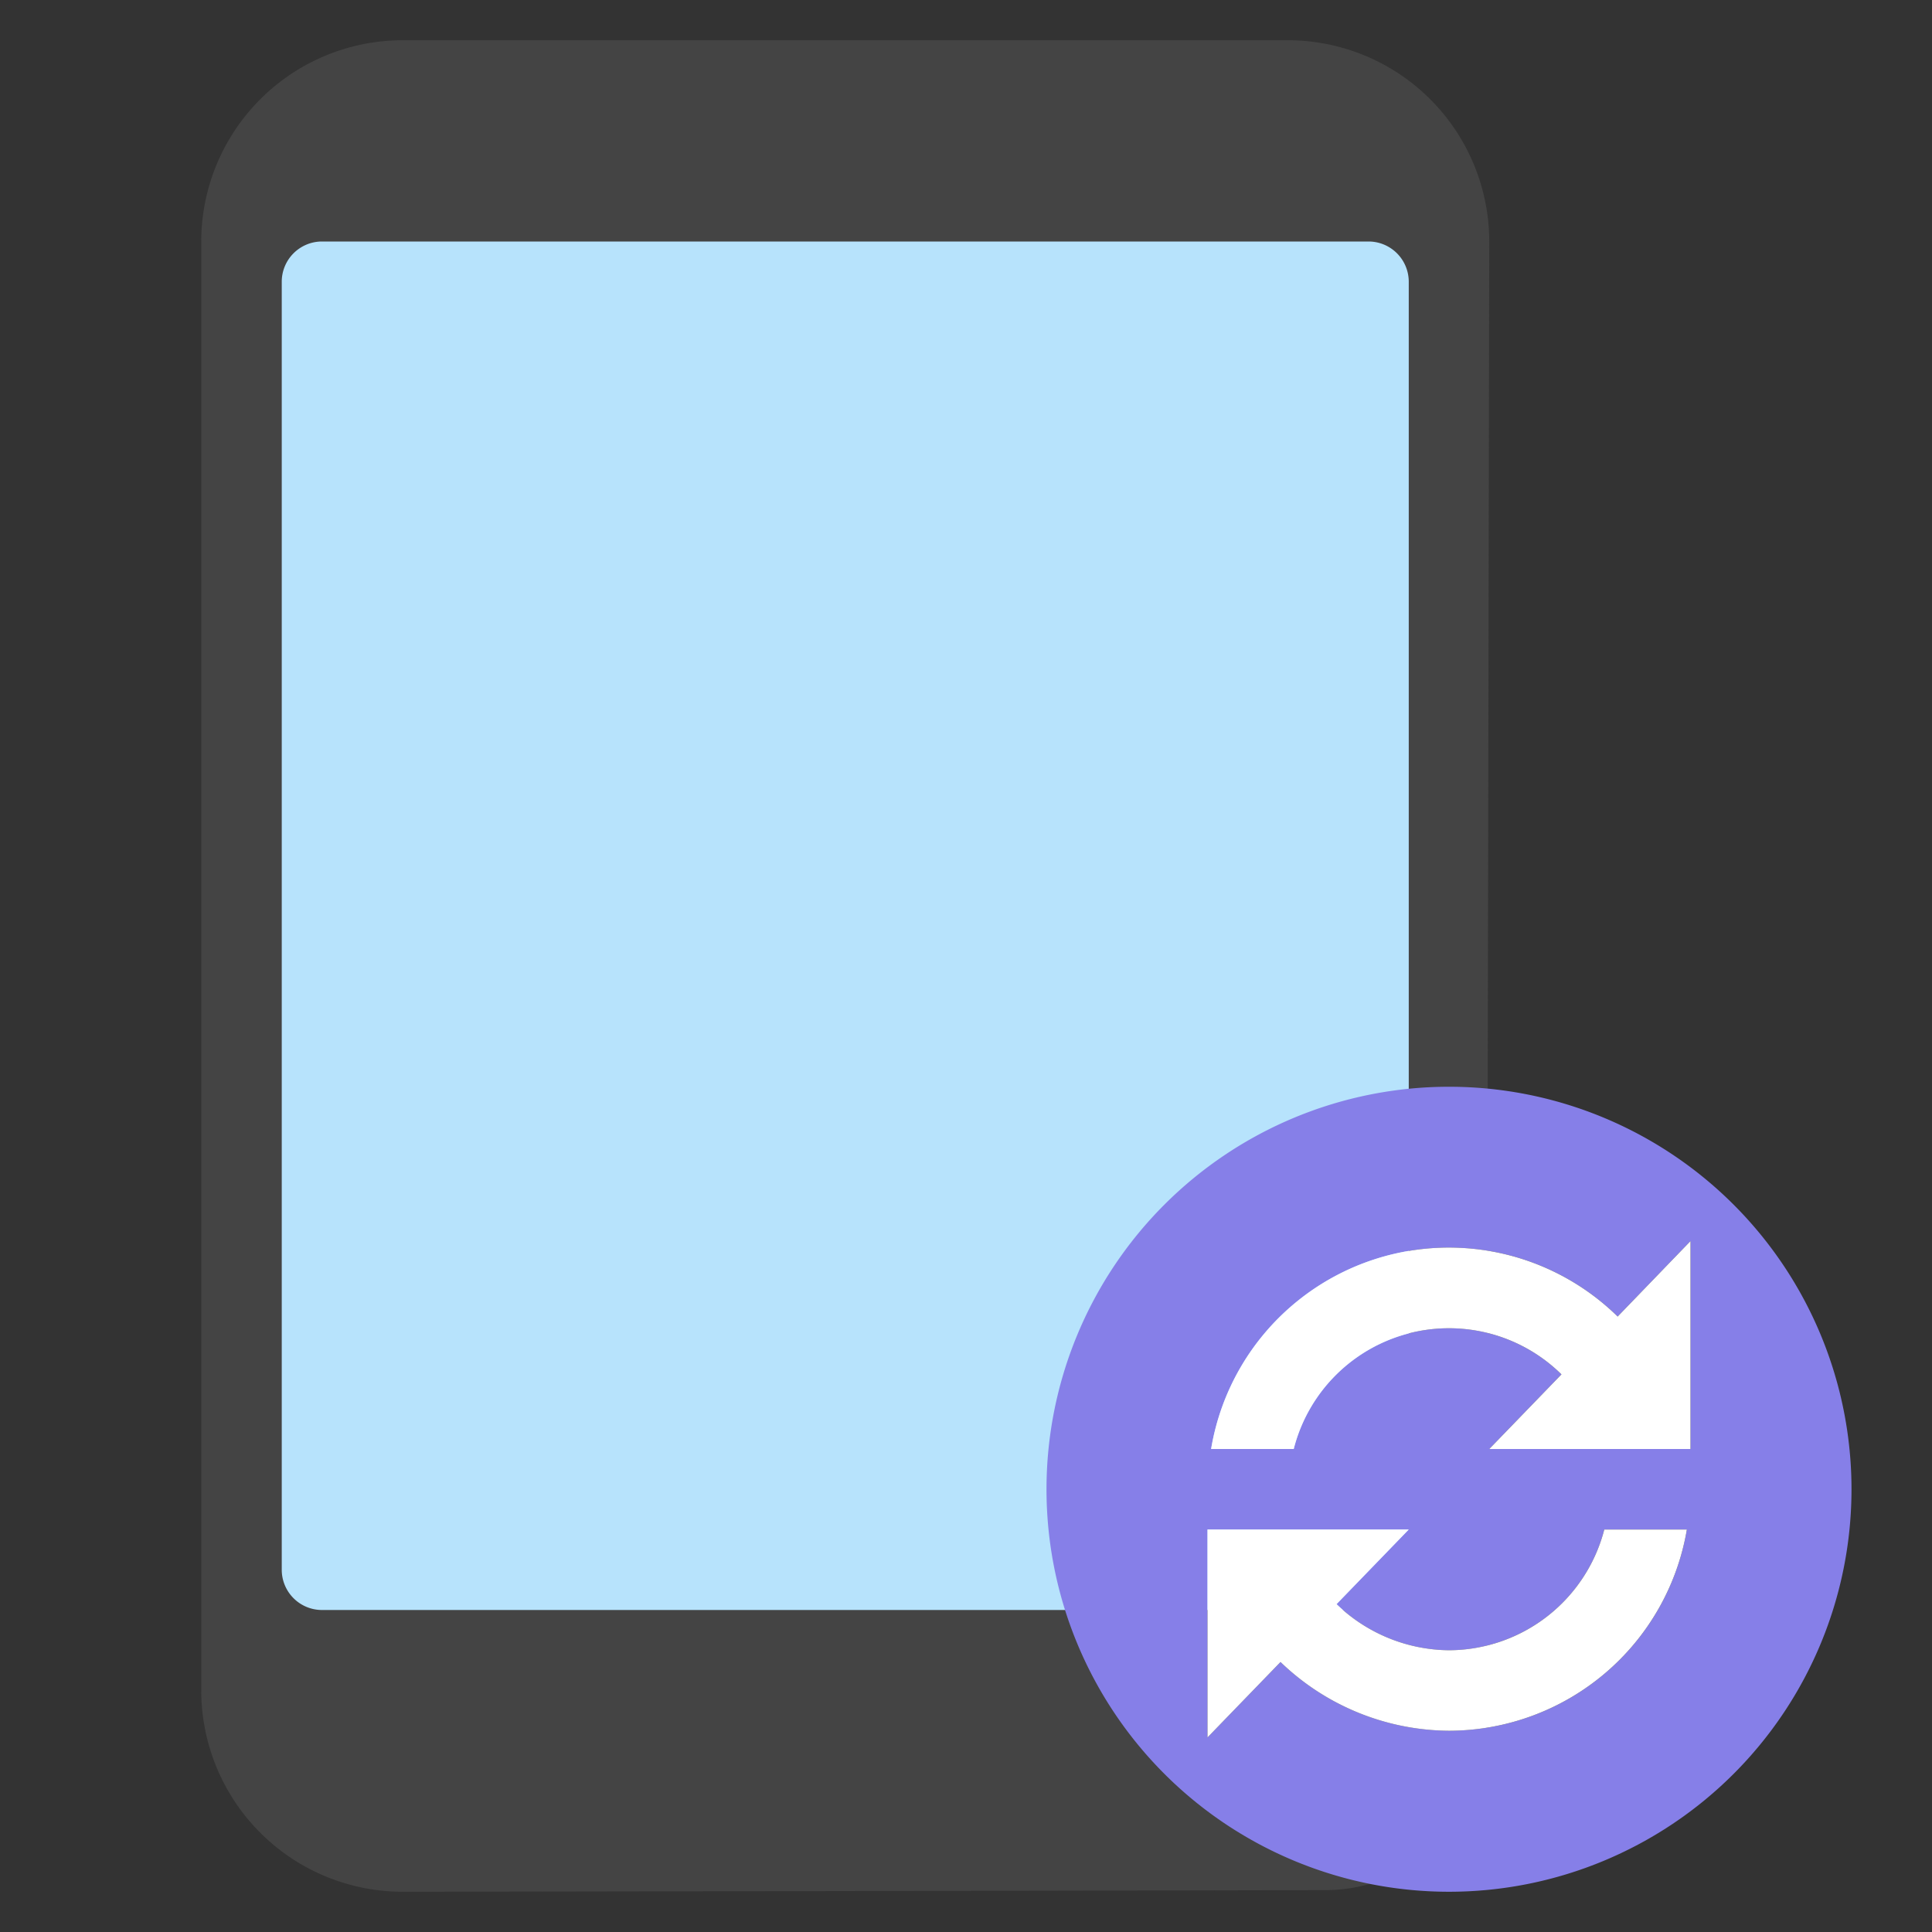
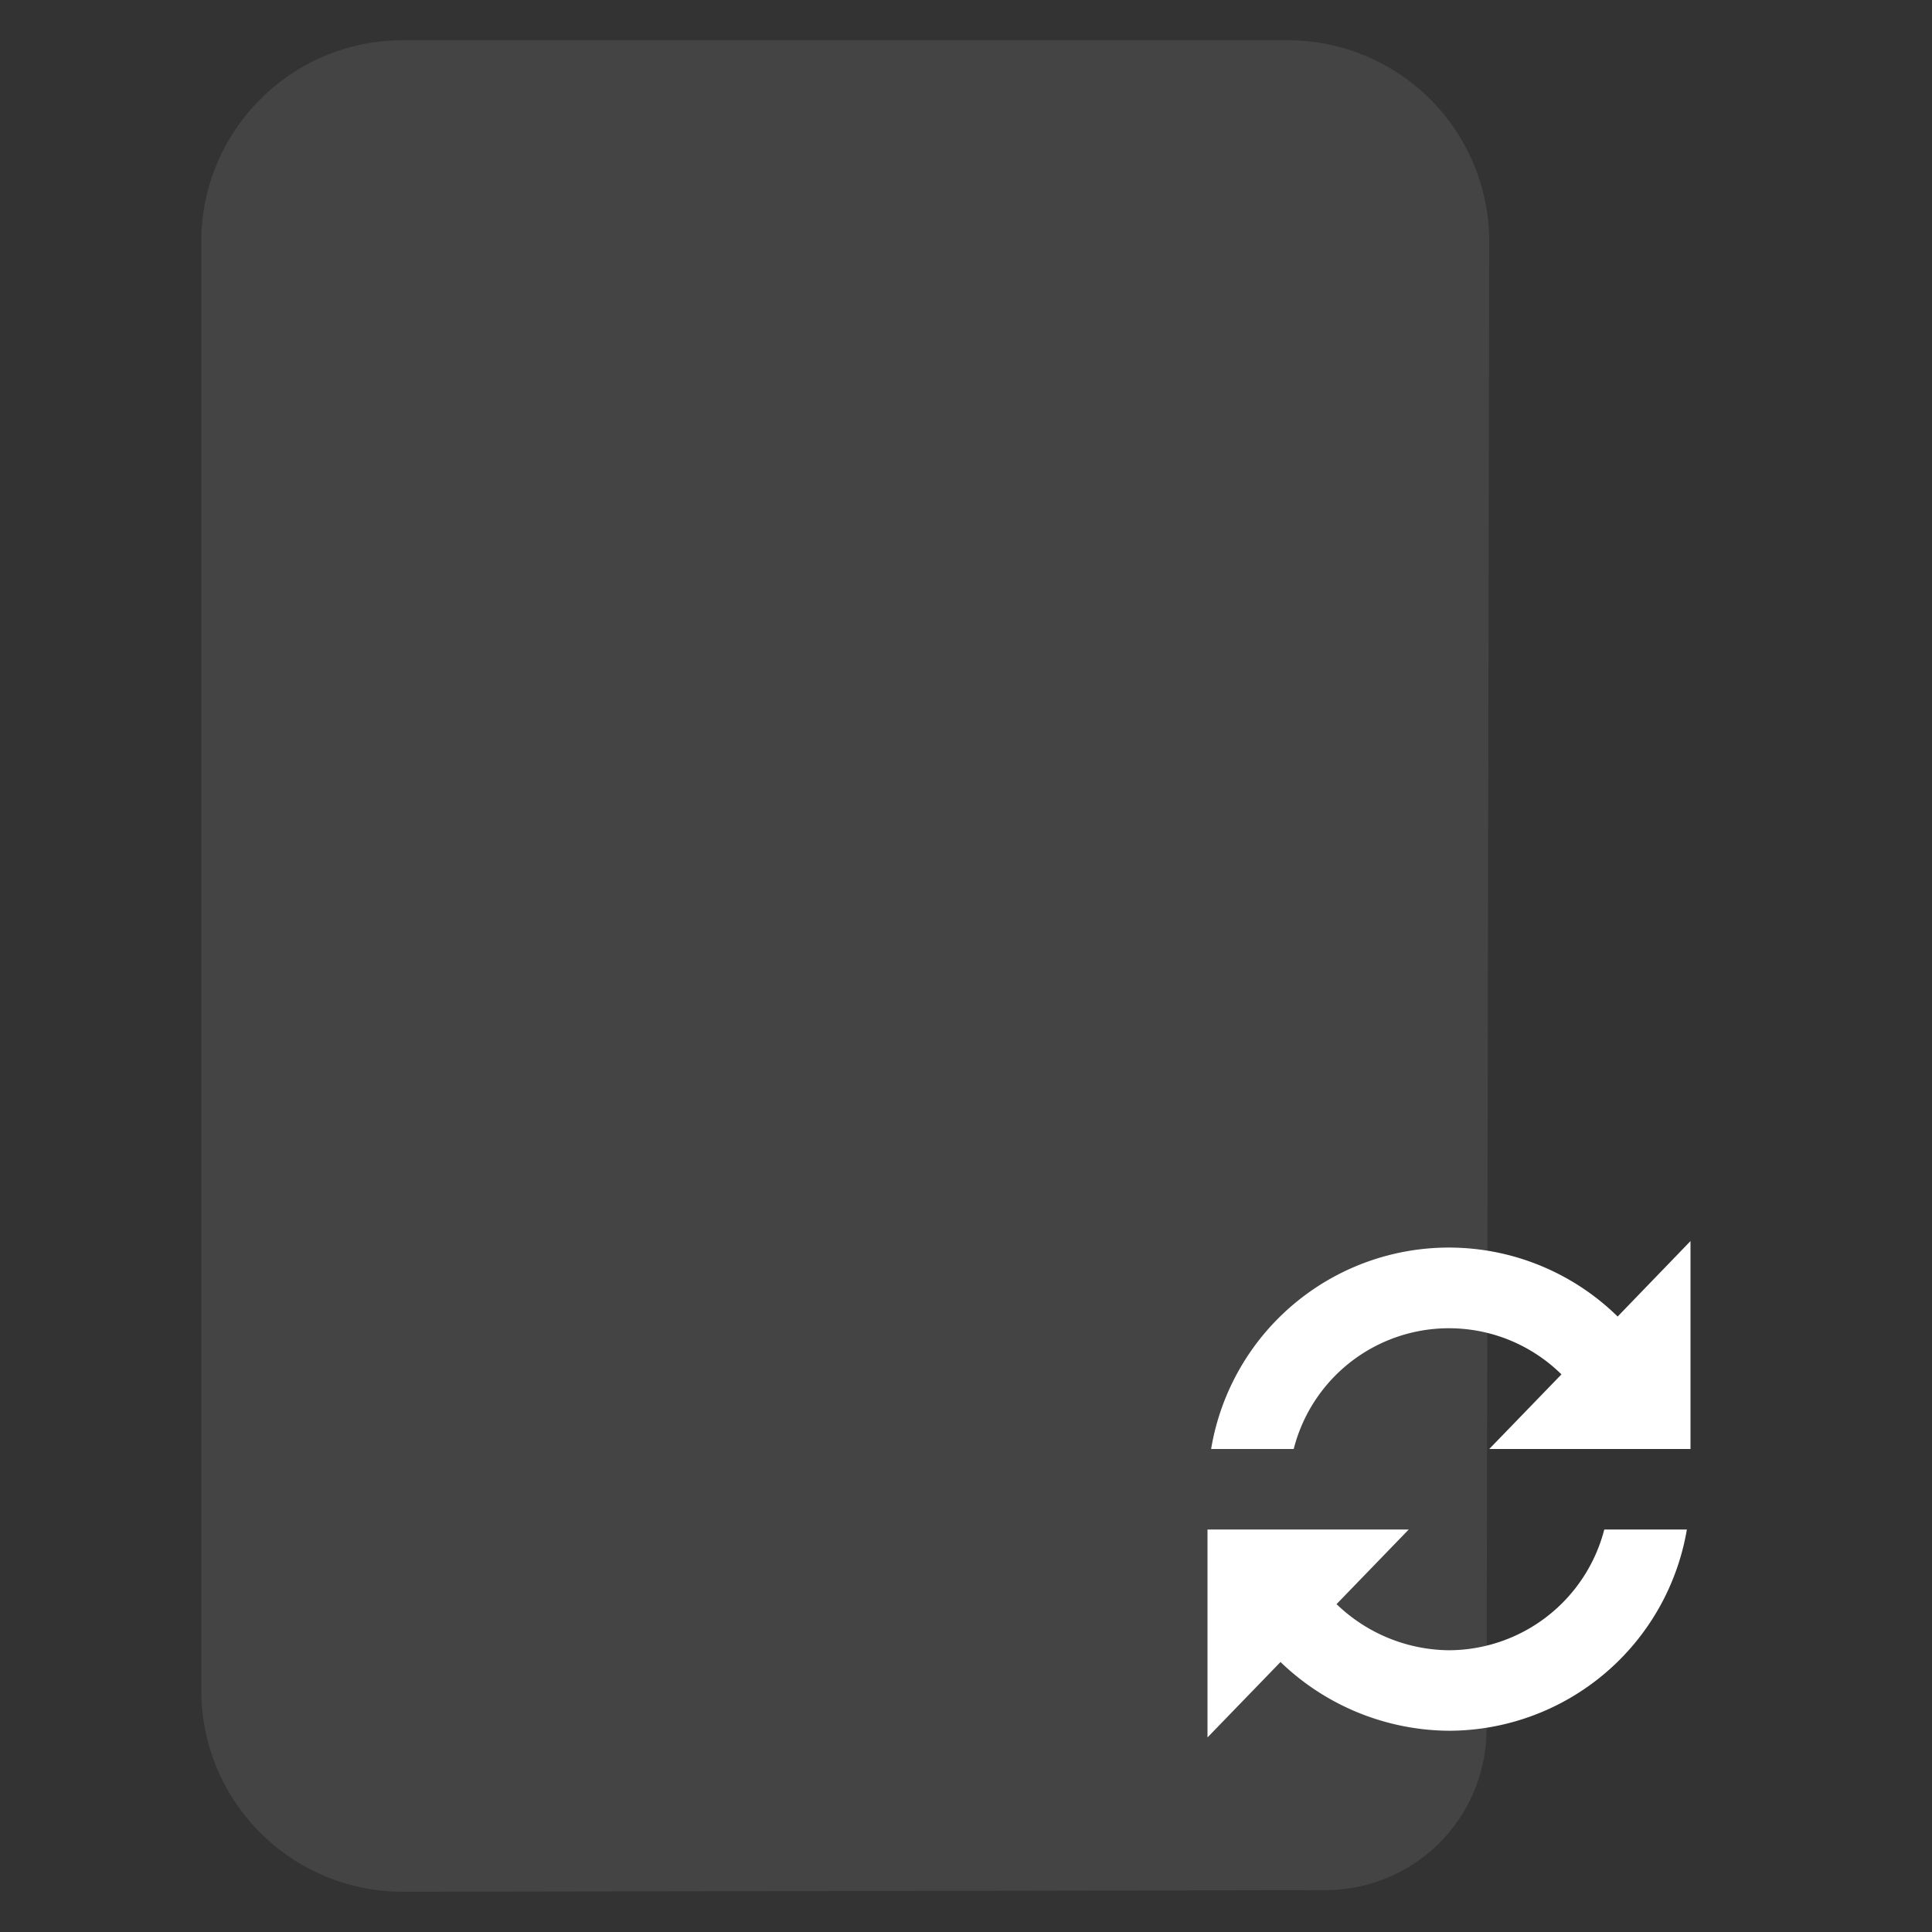
<svg xmlns="http://www.w3.org/2000/svg" viewBox="0 0 48 48" width="48" height="48">
  <rect x="0" y="0" width="48" height="48" fill="#333333" stroke="none" />
  <g class="nc-icon-wrapper">
    <path d="M32,1H10A5.006,5.006,0,0,0,5,6V42a5.006,5.006,0,0,0,5,5s15.457-.023,22.949-.041a4,4,0,0,0,3.984-3.993L37,6A5.006,5.006,0,0,0,32,1Z" fill="#444" />
-     <path d="M34,40H8a1,1,0,0,1-1-1V7A1,1,0,0,1,8,6H34a1,1,0,0,1,1,1V39A1,1,0,0,1,34,40Z" fill="#b7e3fc" />
-     <path d="M36,27A10,10,0,1,0,46,37,10,10,0,0,0,36,27Zm0,16a6.085,6.085,0,0,1-4.186-1.708L30,43.166V38h5l-1.794,1.854A4.073,4.073,0,0,0,36,41a4,4,0,0,0,3.858-3H41.91A6.006,6.006,0,0,1,36,43Zm6-7H37l1.794-1.854A3.98,3.98,0,0,0,32.142,36H30.09a5.988,5.988,0,0,1,10.1-3.291L42,30.834Z" fill="#867fe8" />
    <path d="M36,43a6.085,6.085,0,0,1-4.186-1.708L30,43.166V38h5l-1.794,1.854A4.073,4.073,0,0,0,36,41a4,4,0,0,0,3.858-3H41.91A6.006,6.006,0,0,1,36,43Zm6-7H37l1.794-1.854A3.98,3.98,0,0,0,32.142,36H30.09a5.988,5.988,0,0,1,10.1-3.291L42,30.834Z" fill="#fff" />
  </g>
</svg>